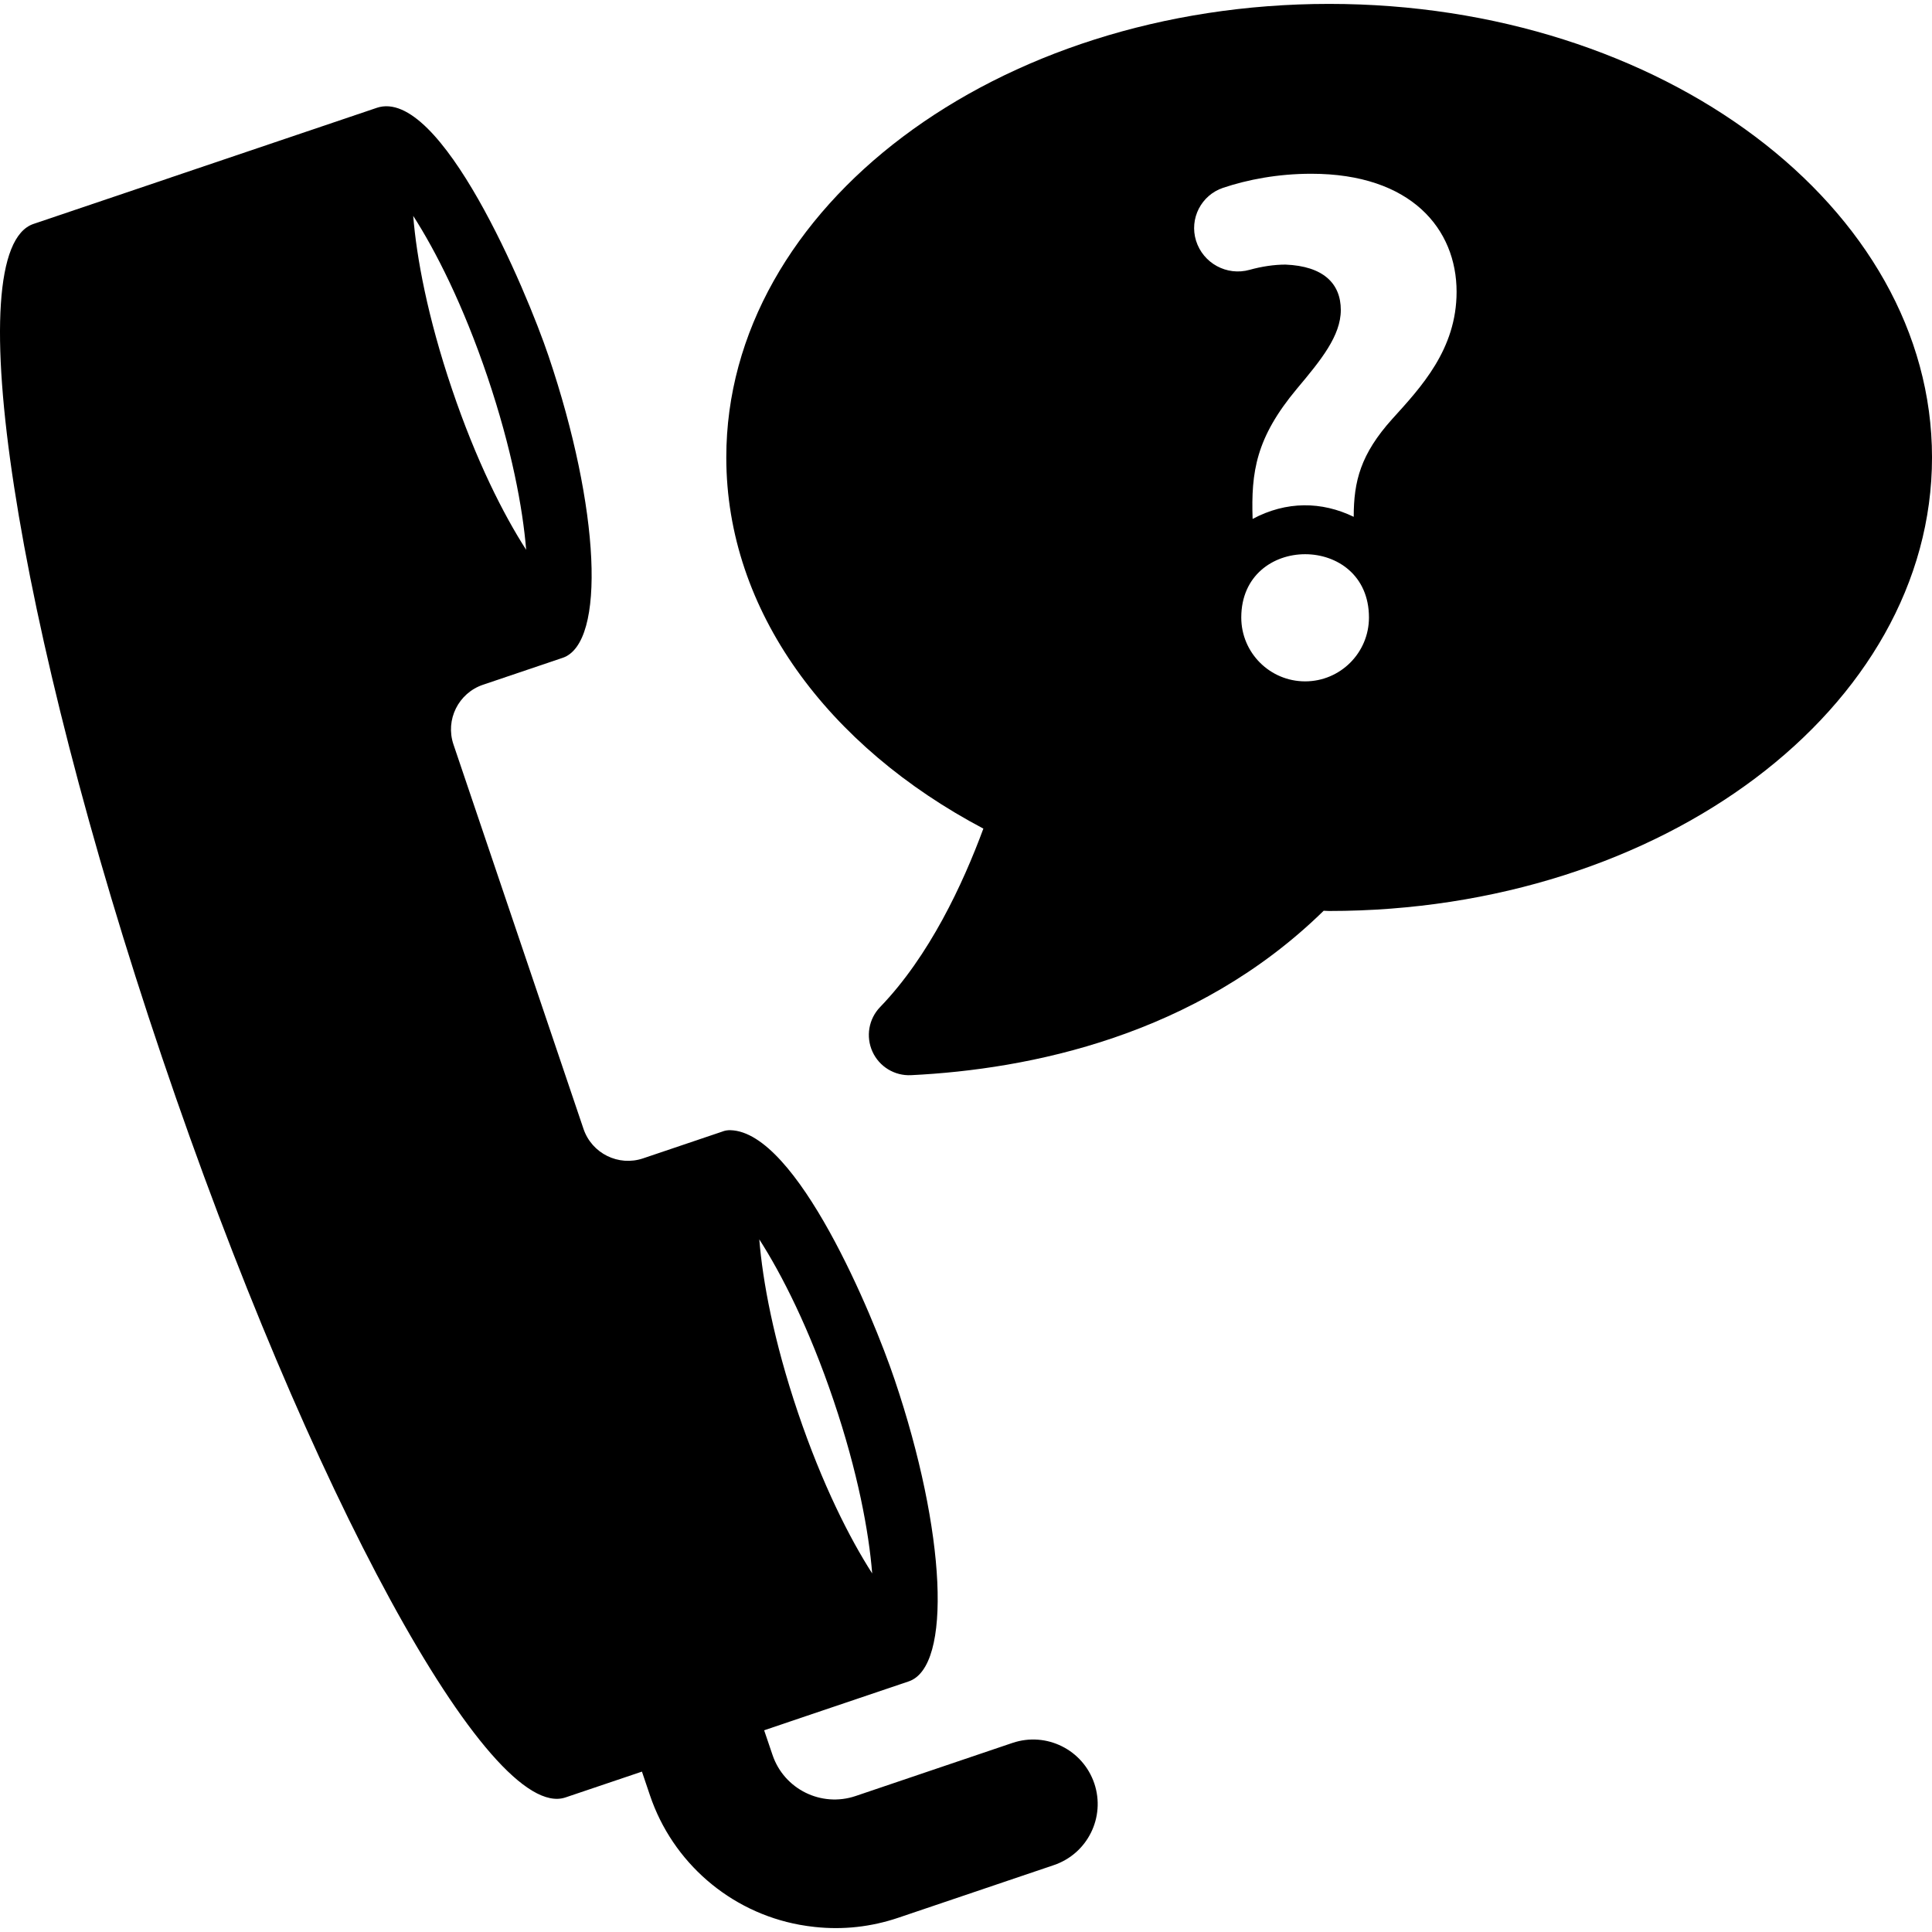
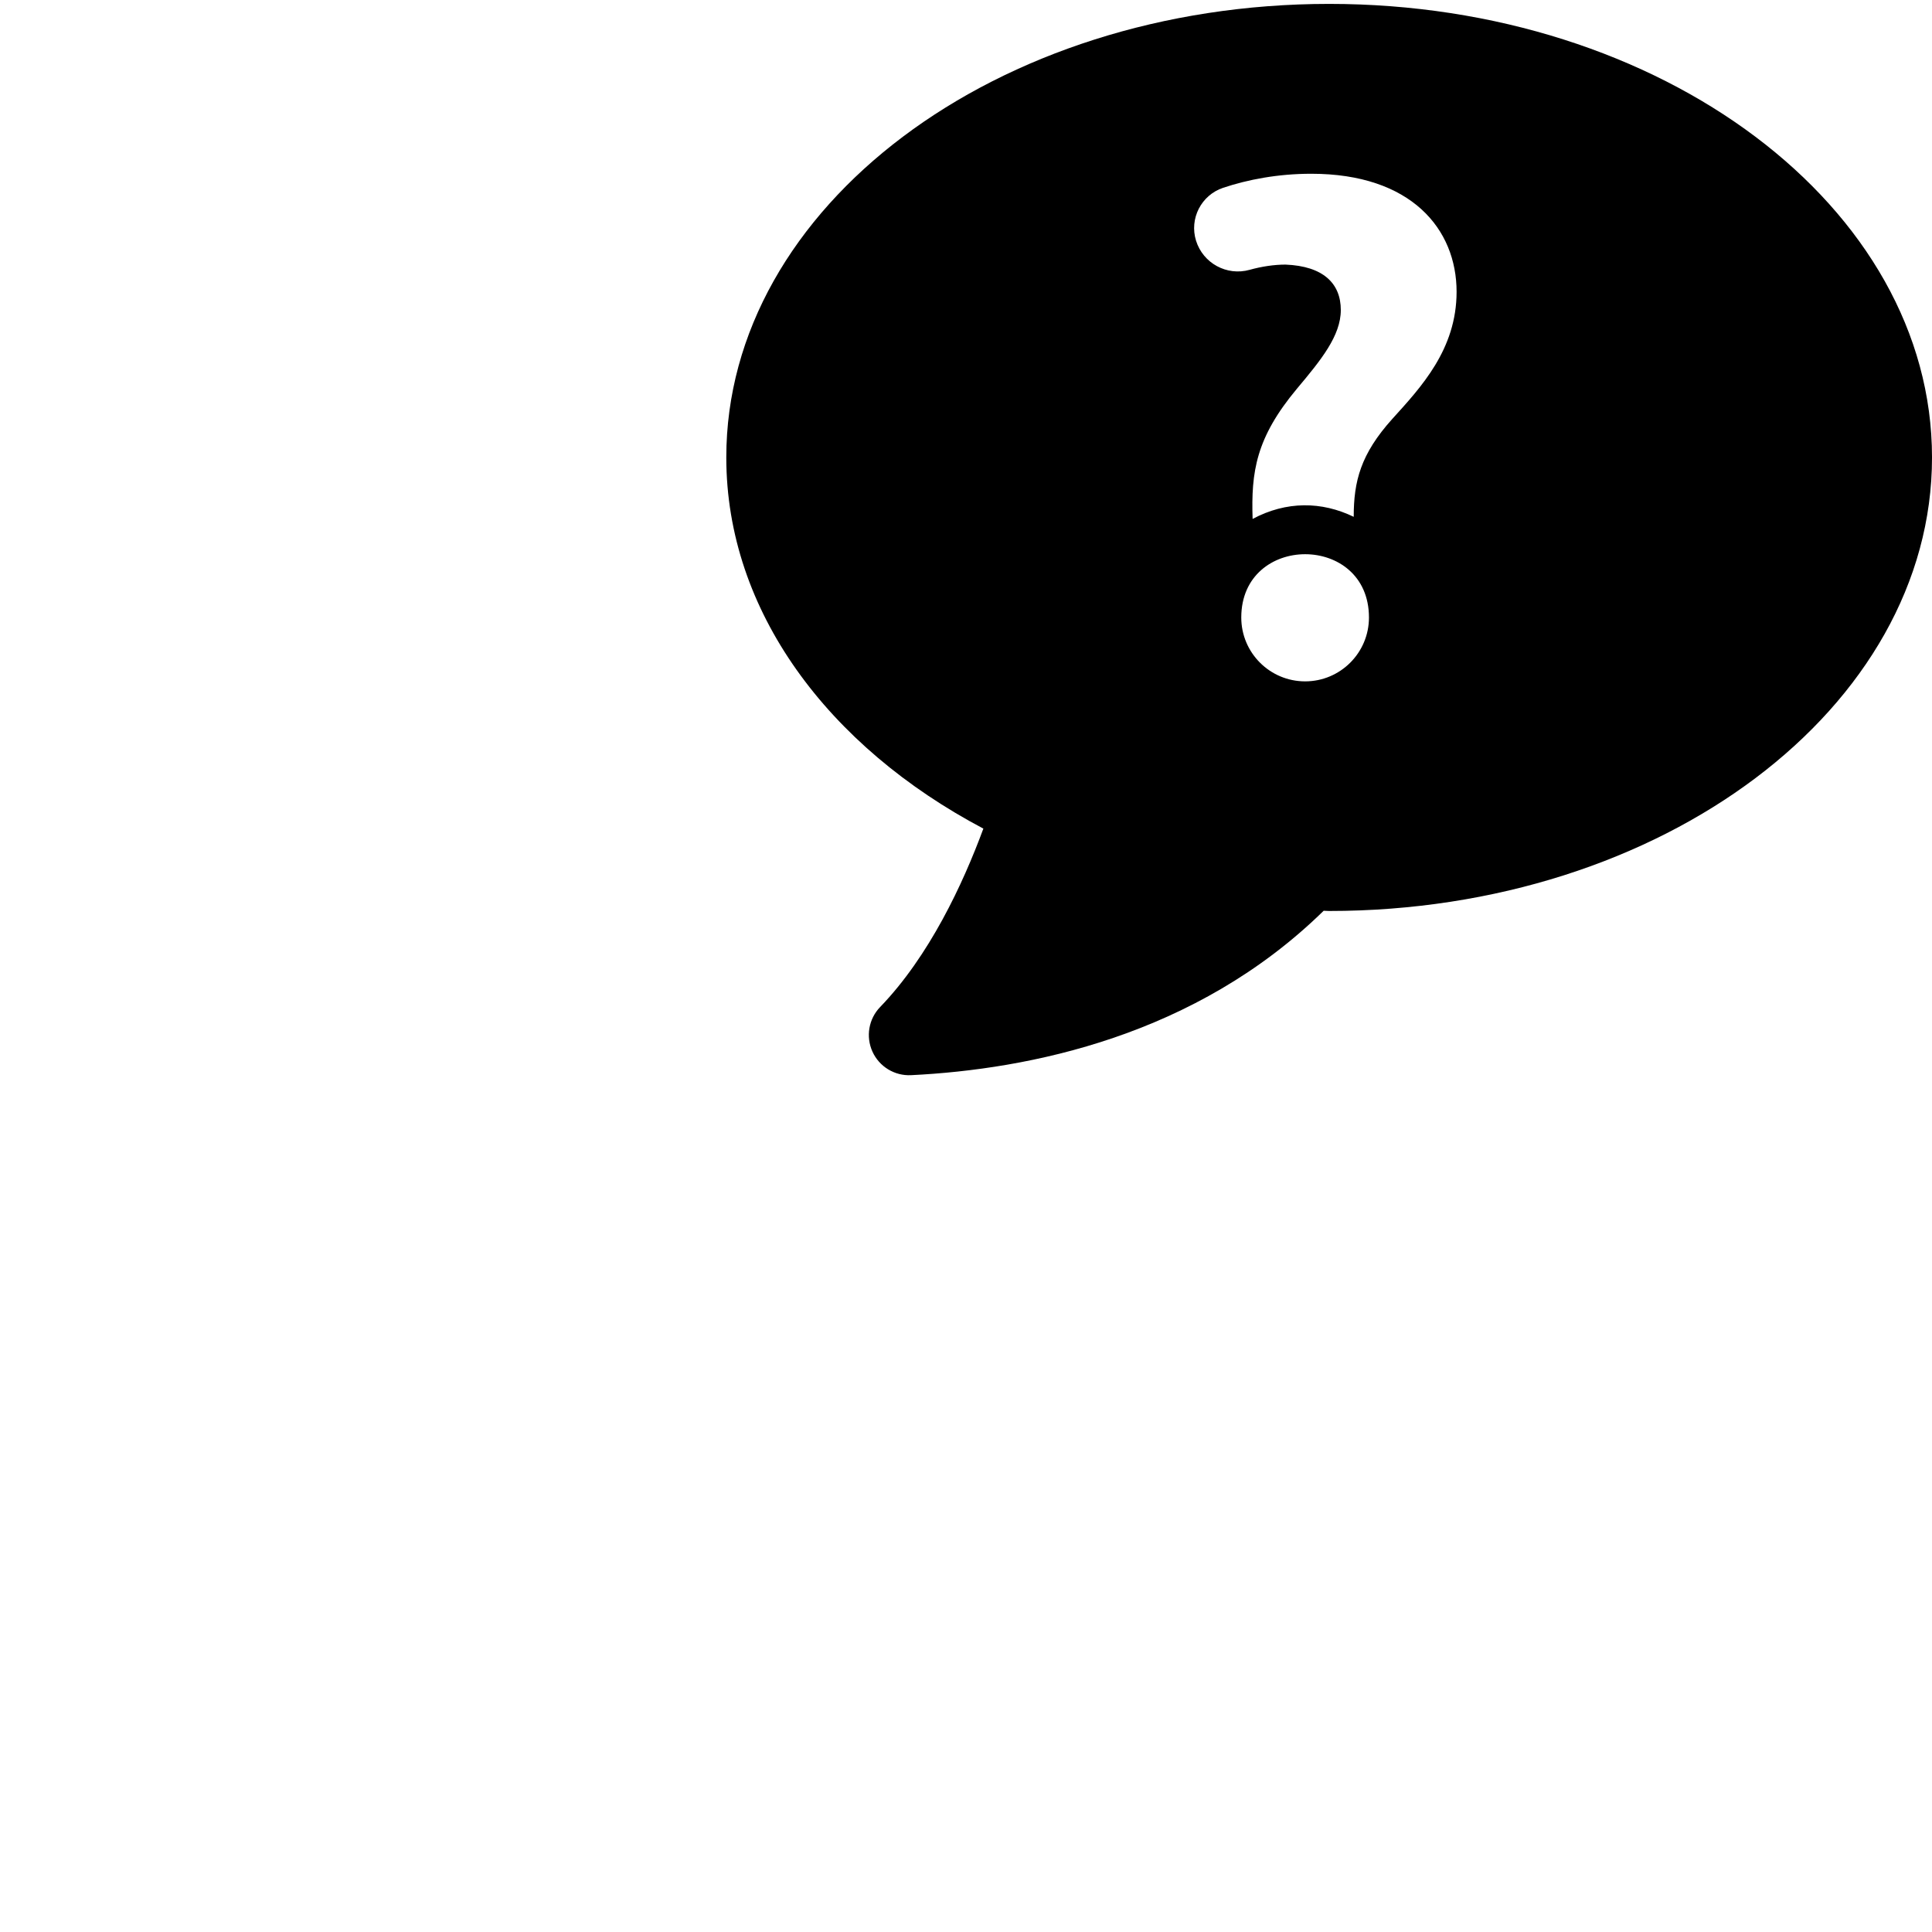
<svg xmlns="http://www.w3.org/2000/svg" fill="#000000" height="800px" width="800px" version="1.1" id="Capa_1" viewBox="0 0 476.281 476.281" xml:space="preserve">
  <g>
-     <path d="M249.581,429.674l-38.652,13.084c-8.449,2.858-17.626-1.67-20.484-10.117l-2.066-6.089l5.015-1.692v-0.008l30.624-10.351   c10.747-3.634,9.193-36.928-3.464-74.362c-5.388-15.972-24.085-61.086-40.485-61.521c-0.62-0.016-1.242,0.07-1.816,0.272   l-0.094,0.03c-0.014,0-0.014,0.016-0.014,0.016l-19.6,6.623c-6.071,2.058-12.656-1.204-14.706-7.275l-32.052-94.761   c-2.05-6.072,1.212-12.657,7.283-14.714l19.614-6.631h0.016v-0.006c0.016,0,0.016,0,0.016,0   c10.745-3.673,9.177-36.945-3.479-74.371c-5.435-16.112-26.633-66.566-42.379-61.209c0,0,0,0.008-0.016,0.008L42.155,43.736v0.008   l-33.9,11.461c-18.714,6.32-4.535,98.286,31.679,205.416c36.216,107.114,80.754,188.814,99.466,182.487l18.854-6.367l1.972,5.839   c5.575,16.522,19.722,28.775,36.868,31.913c1.258,0.232,2.516,0.412,3.758,0.544c6.987,0.76,13.93-0.016,20.592-2.268   l38.342-12.975c8.325-2.811,12.782-11.819,9.987-20.134c-2.811-8.317-11.818-12.797-20.142-10.001L249.581,429.674z    M120.174,92.895c5.979,17.712,8.697,32.386,9.537,42.643c-5.575-8.657-12.331-21.966-18.31-39.677   c-5.995-17.71-8.713-32.386-9.535-42.643C107.425,61.866,114.18,75.175,120.174,92.895z M205.494,345.233   c5.993,17.71,8.697,32.394,9.519,42.651c-5.559-8.657-12.315-21.966-18.31-39.685c-5.993-17.72-8.695-32.41-9.519-42.667   C192.743,314.189,199.499,327.498,205.494,345.233z" />
    <path d="M327.664,0.961c-82.073,0-148.617,50.066-148.617,111.803c0,37.869,25.095,71.288,63.375,91.507   c-5.062,13.704-13.339,31.44-25.451,43.987c-2.827,2.928-3.572,7.283-1.895,10.987c1.678,3.705,5.451,6.011,9.521,5.809   c29.087-1.422,70.176-9.637,101.717-40.533c0.452,0.008,0.886,0.056,1.352,0.056c82.073,0,148.617-50.06,148.617-111.813   C476.281,51.028,409.736,0.961,327.664,0.961z M321.747,167.972c-8.695,0-15.746-7.051-15.746-15.738   c0-20.787,31.478-20.833,31.478,0C337.479,160.921,330.427,167.972,321.747,167.972z M343.208,103.3   c-7.795,8.673-9.487,15.35-9.487,24.109c-7.875-3.82-16.602-3.93-24.925,0.52c-0.388-11.615,0.822-20.002,10.917-32.091   c5.963-7.097,10.825-13.068,10.825-19.412c0-6.531-4.302-10.825-13.636-11.197c-2.81,0-5.885,0.466-8.867,1.296   c-5.605,1.554-11.445-1.622-13.184-7.183c-1.692-5.442,1.274-11.235,6.677-13.045c6.057-2.026,13.496-3.462,21.727-3.462   c24.629,0,35.826,13.619,35.826,29.109C359.08,86.132,350.305,95.465,343.208,103.3z" />
  </g>
</svg>